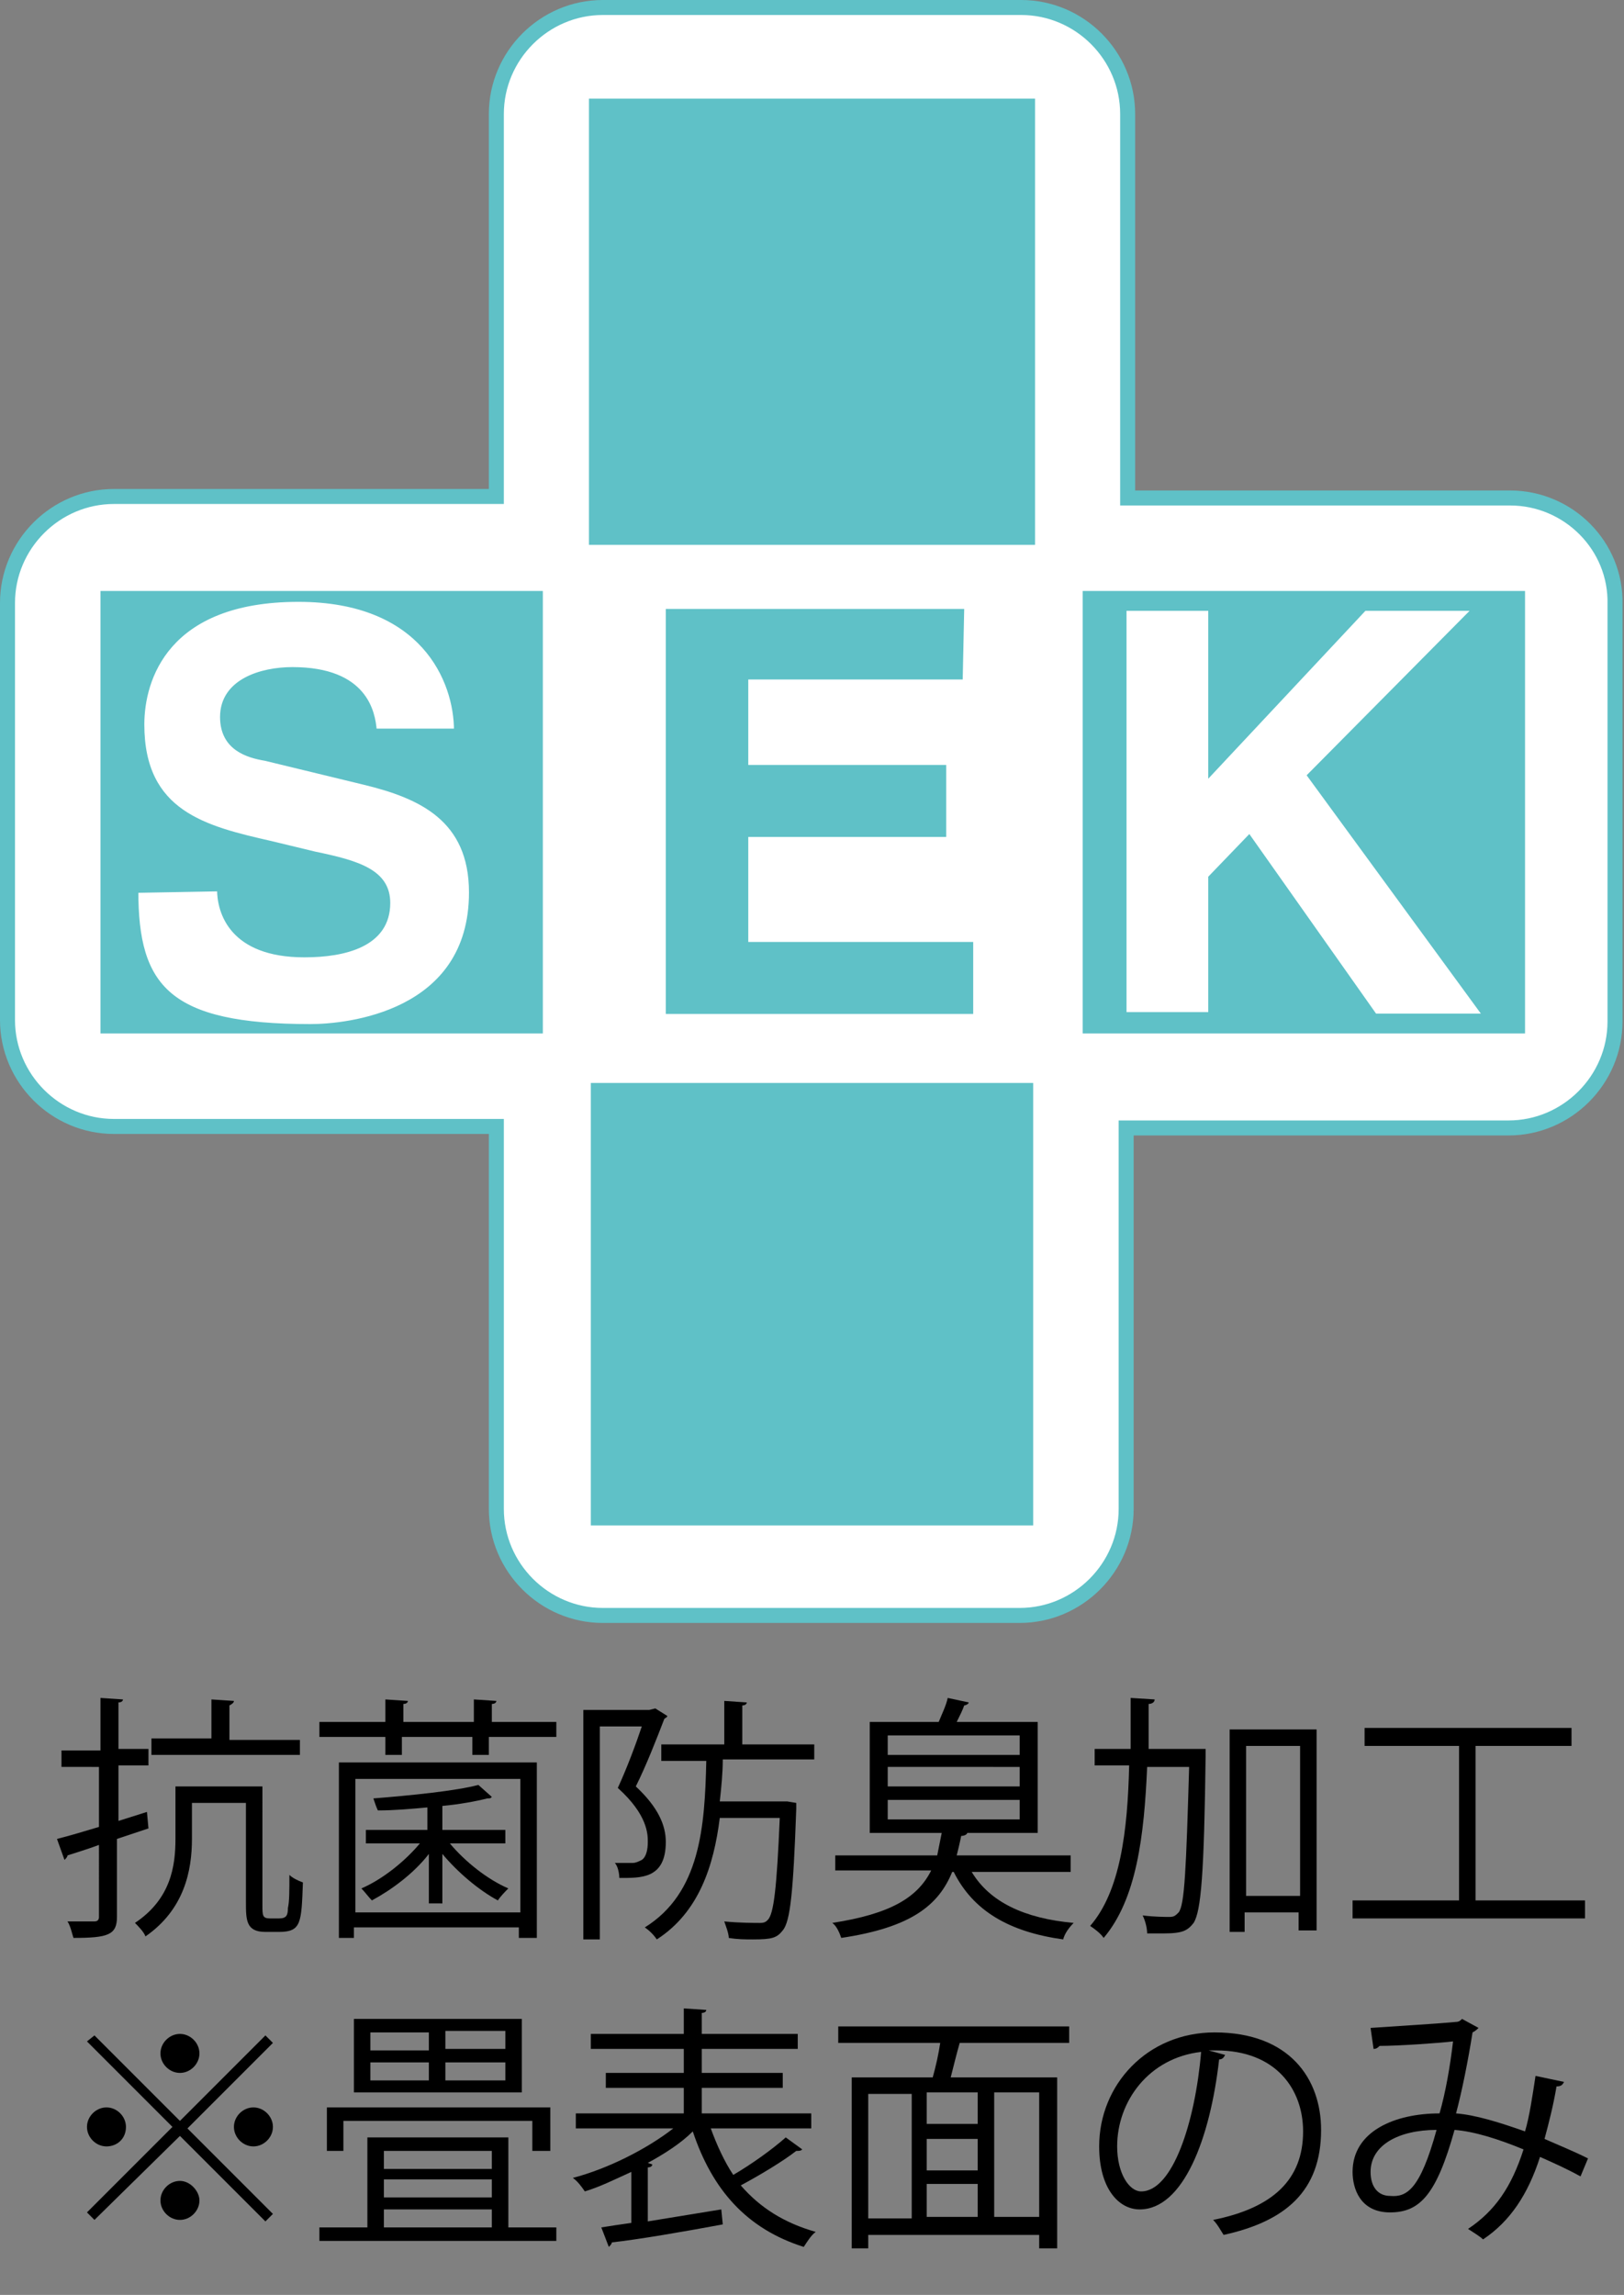
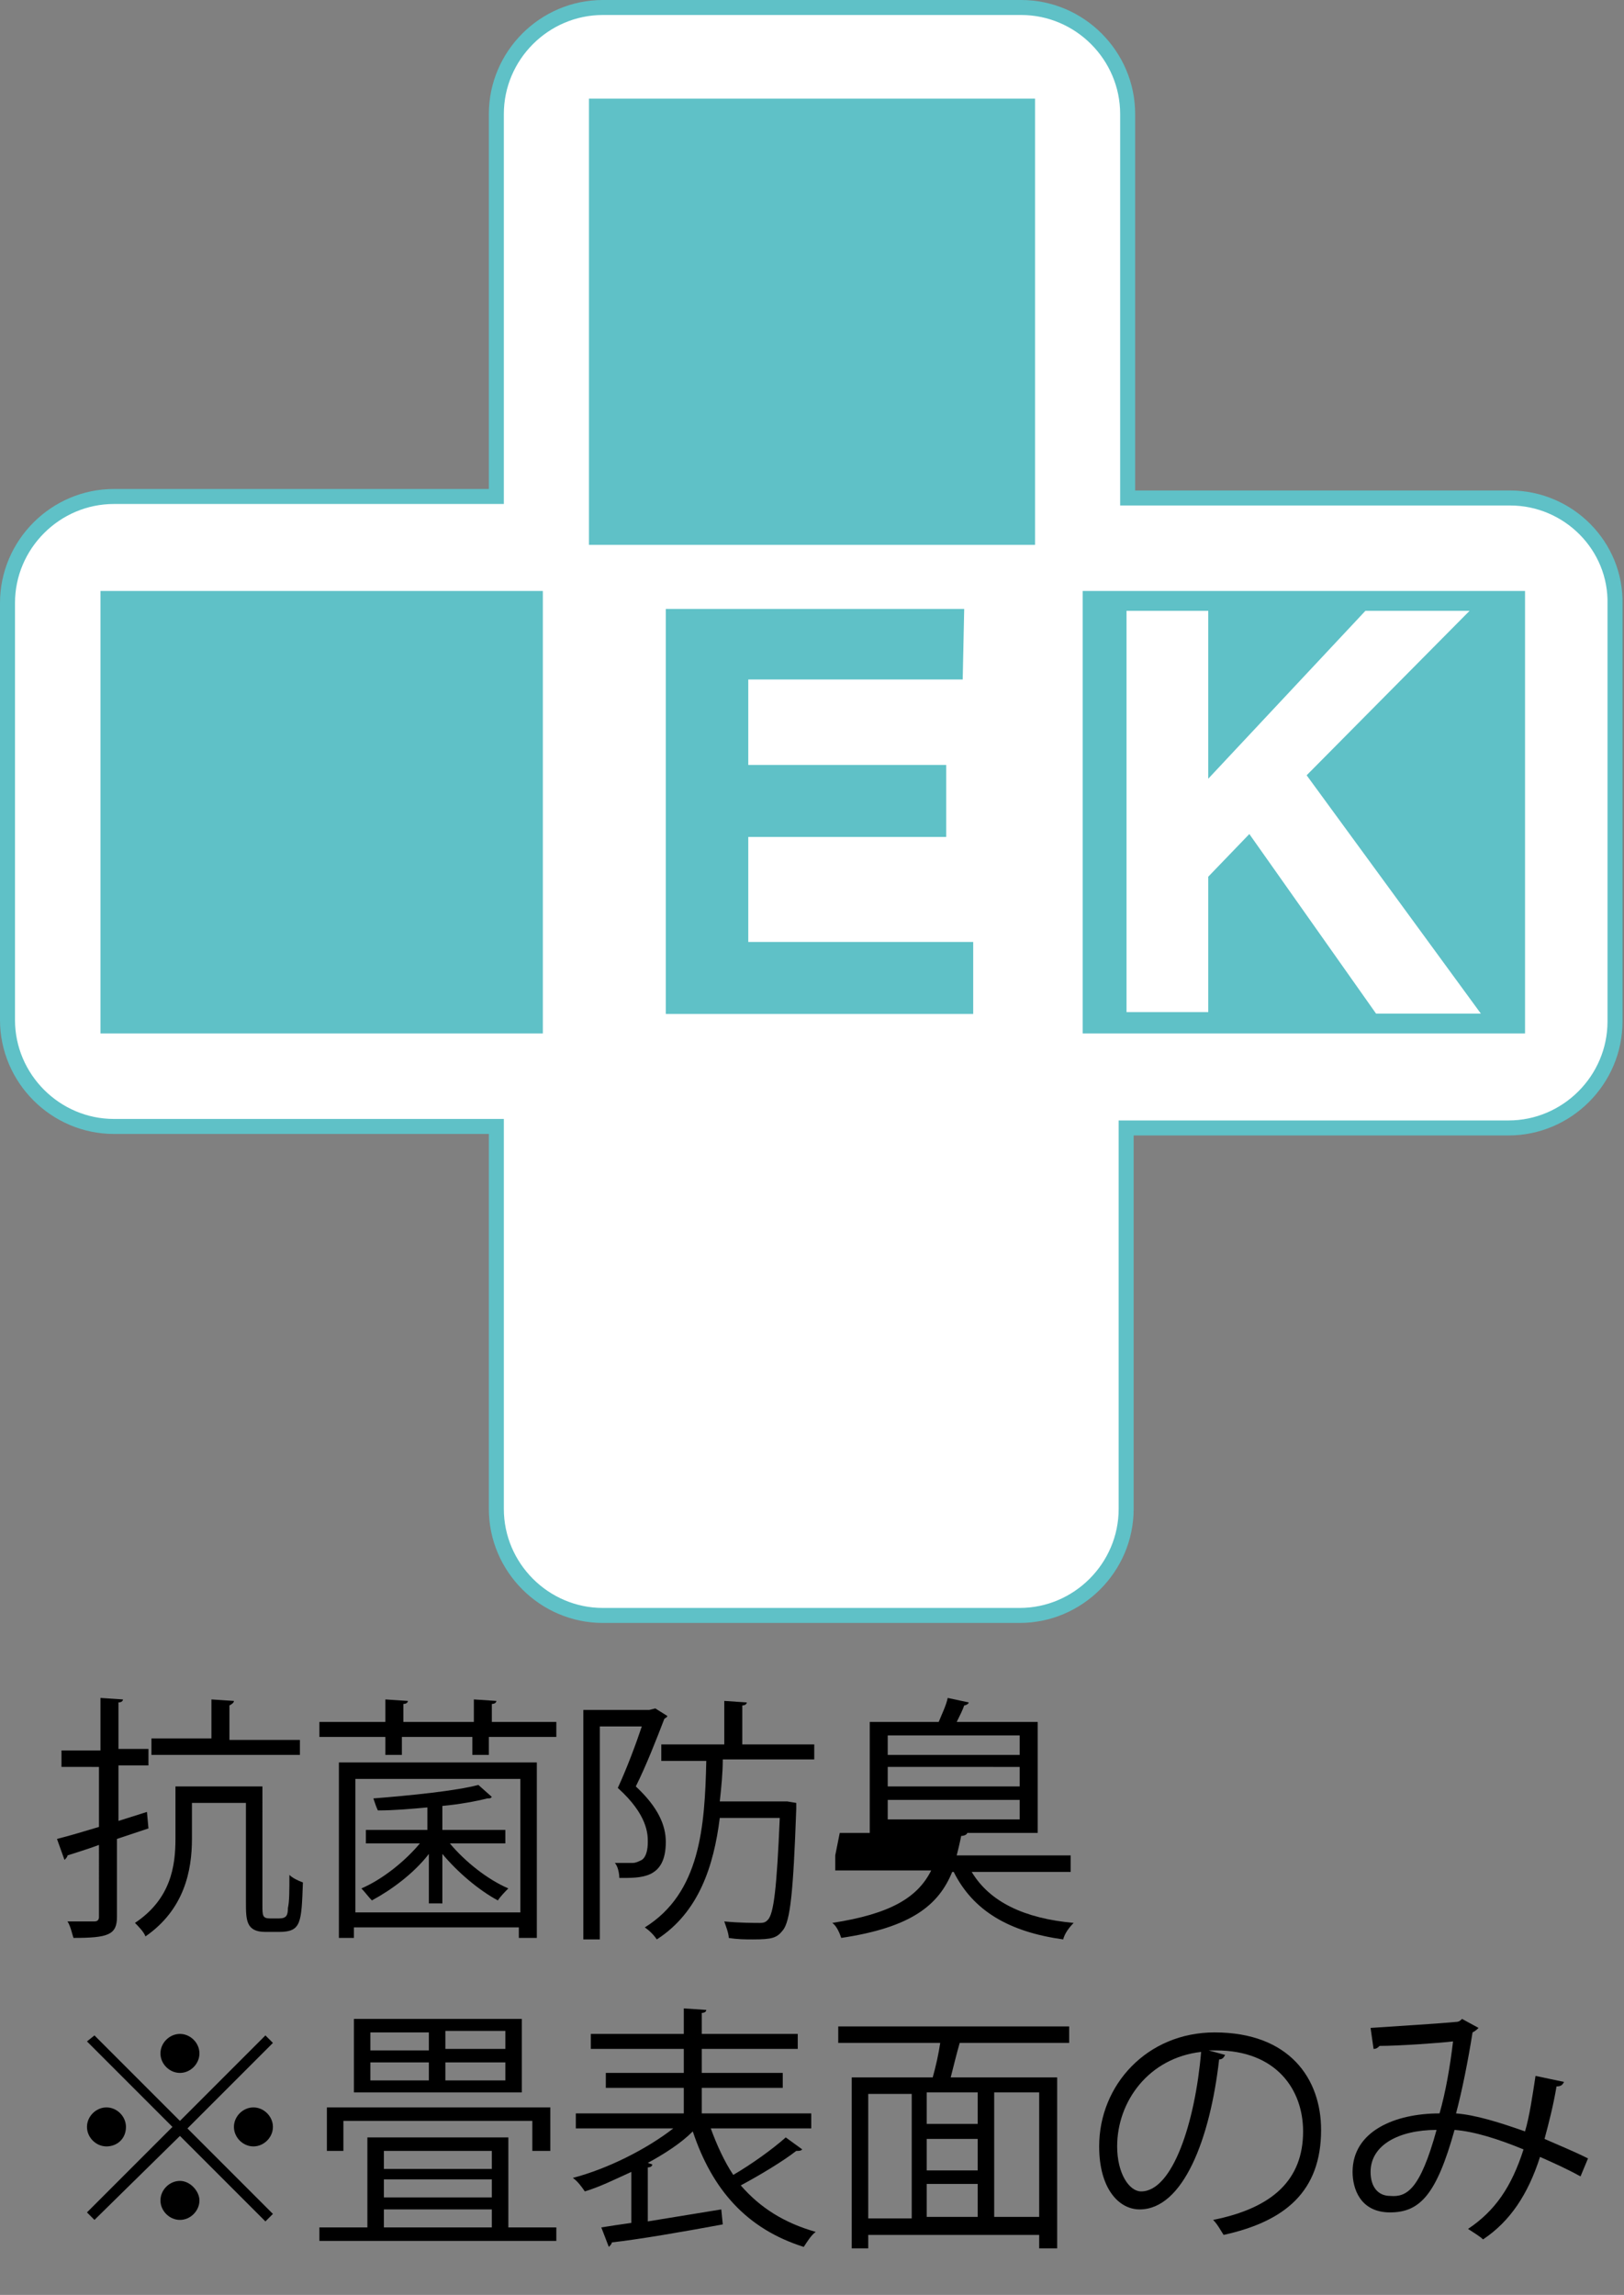
<svg xmlns="http://www.w3.org/2000/svg" version="1.1" id="_レイヤー_2" x="0px" y="0px" viewBox="0 0 108.3 153" style="enable-background:new 0 0 108.3 153;" xml:space="preserve">
  <rect x="0" y="0" width="108.3" height="153" fill="#808080" stroke="none" />
  <style type="text/css">
	.st0{fill:#FFFFFF;stroke:#5FC1C7;}
	.st1{fill:#5FC1C7;}
	.st2{fill:#5FC1C7;stroke:#5FC1C7;stroke-width:0.25;}
	.st3{fill:#FFFFFF;stroke:#5FC1C7;stroke-width:0.25;}
</style>
  <g id="_レイヤー_1-2">
    <g>
      <path class="st0" d="M100.7,33.2H75.2V7.6c0-3.9-3.2-7.1-7.1-7.1H40.2c-3.9,0-7.1,3.2-7.1,7.1v25.5H7.6c-3.9,0-7.1,3.2-7.1,7.1    v27.8c0,3.9,3.2,7.1,7.1,7.1h25.5v25.5c0,3.9,3.2,7.1,7.1,7.1h27.8c3.9,0,7.1-3.2,7.1-7.1V75.2h25.5c3.9,0,7.1-3.2,7.1-7.1V40.3    C107.8,36.4,104.6,33.2,100.7,33.2z" />
      <rect x="6.7" y="39.4" class="st1" width="29.5" height="29.5" />
      <rect x="72.2" y="39.4" class="st1" width="29.5" height="29.5" />
      <rect x="39.4" y="6.7" class="st2" width="29.5" height="29.5" />
-       <rect x="39.4" y="72.2" class="st1" width="29.5" height="29.5" />
-       <path class="st3" d="M14.6,59.3c0,1.5,0.8,4.4,5.7,4.4c2.7,0,5.6-0.7,5.6-3.5c0-2.1-2-2.7-4.9-3.3l-2.9-0.7c-4.4-1-8.6-2-8.6-7.9    c0-3,1.6-8.3,10.4-8.3c8.3,0,10.5,5.4,10.5,8.7h-5.4c-0.1-1.2-0.6-4.1-5.5-4.1c-2.1,0-4.7,0.8-4.7,3.2c0,2.1,1.7,2.6,2.9,2.8    l6.6,1.6c3.7,0.9,7.1,2.4,7.1,7.3c0,8.1-8.3,8.9-10.7,8.9c-9.5,0-11.6-2.6-11.6-9L14.6,59.3L14.6,59.3z" />
      <path class="st1" d="M64.2,45.3H49.9V51h13.2v4.8H49.9v7h15v4.8H44.4v-27h19.9L64.2,45.3L64.2,45.3z" />
      <path class="st3" d="M80.7,67.6h-5.7v-27h5.7v11l10.3-11h7.3l-11,11.1l11.7,16h-7.3l-8.4-11.9l-2.6,2.7L80.7,67.6L80.7,67.6z" />
    </g>
  </g>
  <g>
    <path d="M9.9,121.9l-2.1,0.7v5.2c0,1.2-0.6,1.4-2.9,1.4c-0.1-0.3-0.2-0.8-0.4-1.1c0.8,0,1.5,0,1.8,0c0.2,0,0.3-0.1,0.3-0.3V123   c-0.8,0.3-1.5,0.5-2.1,0.7c0,0.1-0.1,0.2-0.2,0.3l-0.5-1.4c0.8-0.2,1.8-0.5,2.8-0.8v-4H4.1v-1.1h2.6v-3.5l1.5,0.1   c0,0.1-0.1,0.2-0.3,0.2v3.1h2v1.1h-2v3.7l1.9-0.6L9.9,121.9z M17.5,127c0,0.7,0,0.9,0.5,0.9h0.6c0.5,0,0.6-0.2,0.6-0.7   c0.1-0.4,0.1-1.2,0.1-2.2c0.2,0.2,0.6,0.4,0.9,0.5c-0.1,2.7-0.1,3.3-1.6,3.3h-0.9c-1.3,0-1.3-0.8-1.3-2v-6.6h-3.6v2.4   c0,2.1-0.5,4.7-3.1,6.5c-0.1-0.3-0.5-0.7-0.7-0.9c2.4-1.6,2.7-3.8,2.7-5.6v-3.5h5.8V127z M20,115.9v1.1h-9.9v-1.1h4v-2.6l1.5,0.1   c0,0.1-0.1,0.2-0.3,0.3v2.3H20z" />
    <path d="M32.6,114.8h4.5v1h-4.5v1.2h-1.1v-1.2h-4.7v1.2h-1.1v-1.2h-4.4v-1h4.4v-1.5l1.5,0.1c0,0.1-0.1,0.2-0.3,0.2v1.2h4.7v-1.5   l1.5,0.1c0,0.1-0.1,0.2-0.3,0.2V114.8z M22.6,129.2v-11.7h13.2v11.7h-1.2v-0.7h-11v0.7H22.6z M34.7,118.6h-11v8.9h11V118.6z    M28.6,126.9v-3.3c-1,1.3-2.5,2.4-3.8,3.1c-0.2-0.2-0.5-0.6-0.7-0.8c1.4-0.6,2.9-1.8,3.9-3h-3.6V122h4.1v-1.5   c-1.1,0.1-2.2,0.2-3.3,0.2c-0.1-0.2-0.2-0.5-0.3-0.8c2.5-0.2,5.5-0.5,7-0.9l0.9,0.8c-0.1,0.1-0.1,0.1-0.3,0.1   c-0.8,0.2-1.9,0.4-3,0.5v1.6h4.2v0.9h-3.7c1,1.2,2.5,2.4,3.9,3c-0.2,0.2-0.5,0.5-0.7,0.8c-1.3-0.7-2.7-1.9-3.7-3.1v3.3H28.6z" />
    <path d="M43.7,113.9l0.8,0.5c0,0.1-0.1,0.1-0.2,0.2c-0.5,1.3-1.2,3.1-1.9,4.5c1.5,1.4,2,2.6,2,3.7c0,2.5-1.7,2.4-3.1,2.4   c0-0.3-0.1-0.8-0.3-1c0.5,0,0.9,0,1.2,0c0.2,0,0.4-0.1,0.6-0.2c0.3-0.2,0.4-0.7,0.4-1.2c0-0.5,0-1.8-2-3.6c0.6-1.3,1.2-2.9,1.6-4.1   h-2.8v14.2h-1.1V114h4.4L43.7,113.9z M54.3,117.3h-6.1c0,0.9-0.1,1.9-0.2,2.8h4.2l0.3,0l0.6,0.1c0,0.1,0,0.2,0,0.4   c-0.2,5.6-0.4,7.5-0.9,8.1c-0.4,0.5-0.7,0.6-2,0.6c-0.5,0-1,0-1.6-0.1c0-0.3-0.2-0.8-0.3-1.1c1,0.1,2,0.1,2.4,0.1   c0.3,0,0.4-0.1,0.5-0.2c0.4-0.4,0.6-2.1,0.8-6.8h-4c-0.4,3.2-1.4,6.3-4.2,8.1c-0.2-0.3-0.5-0.6-0.8-0.8c3.7-2.3,4-6.7,4.1-11.1h-3   v-1.1h4.2v-2.9l1.5,0.1c0,0.1-0.1,0.2-0.3,0.2v2.6h4.8V117.3z" />
-     <path d="M71.4,124.8h-6.6c1.2,2,3.5,3.1,6.8,3.4c-0.3,0.3-0.6,0.7-0.7,1.1c-3.6-0.5-6-1.9-7.3-4.5h-0.1c-0.9,2.2-2.7,3.7-7.4,4.4   c-0.1-0.3-0.3-0.8-0.6-1c3.9-0.6,5.7-1.7,6.6-3.5h-6.4v-1h6.8c0.1-0.5,0.2-1,0.3-1.5H58v-7.4h4.6c0.2-0.5,0.5-1.1,0.6-1.6l1.4,0.3   c0,0.1-0.2,0.2-0.3,0.2c-0.1,0.3-0.3,0.7-0.5,1.1h5.4v7.4h-4.7c0,0.1-0.2,0.2-0.4,0.2c-0.1,0.5-0.2,0.9-0.3,1.3h7.6V124.8z    M59.2,115.7v1.3H68v-1.3H59.2z M59.2,117.8v1.3H68v-1.3H59.2z M59.2,120v1.3H68V120H59.2z" />
-     <path d="M79.5,116.6l0.3,0l0.6,0c0,0.1,0,0.3,0,0.4c-0.1,7.9-0.3,10.4-0.8,11.2c-0.4,0.5-0.7,0.7-2,0.7c-0.3,0-0.7,0-1.1,0   c0-0.3-0.1-0.8-0.3-1.2c0.8,0.1,1.5,0.1,1.8,0.1c0.3,0,0.4-0.1,0.6-0.3c0.4-0.5,0.5-2.9,0.7-9.7h-2.8c-0.2,4.6-0.7,8.8-2.9,11.4   c-0.2-0.3-0.6-0.6-0.9-0.8c2-2.3,2.5-6.3,2.6-10.7H73v-1.1h2.4c0-1.1,0-2.2,0-3.4l1.6,0.1c0,0.2-0.2,0.3-0.4,0.3c0,1,0,2,0,3H79.5z    M82,115.3h5.8v13.4h-1.2v-1.2h-3.6v1.3H82V115.3z M83.1,126.4h3.6v-10h-3.6V126.4z" />
-     <path d="M98.5,126.7h7.2v1.2H90.2v-1.2h7.1v-10.3h-6.3v-1.2h13.8v1.2h-6.4V126.7z" />
+     <path d="M71.4,124.8h-6.6c1.2,2,3.5,3.1,6.8,3.4c-0.3,0.3-0.6,0.7-0.7,1.1c-3.6-0.5-6-1.9-7.3-4.5h-0.1c-0.9,2.2-2.7,3.7-7.4,4.4   c-0.1-0.3-0.3-0.8-0.6-1c3.9-0.6,5.7-1.7,6.6-3.5h-6.4v-1c0.1-0.5,0.2-1,0.3-1.5H58v-7.4h4.6c0.2-0.5,0.5-1.1,0.6-1.6l1.4,0.3   c0,0.1-0.2,0.2-0.3,0.2c-0.1,0.3-0.3,0.7-0.5,1.1h5.4v7.4h-4.7c0,0.1-0.2,0.2-0.4,0.2c-0.1,0.5-0.2,0.9-0.3,1.3h7.6V124.8z    M59.2,115.7v1.3H68v-1.3H59.2z M59.2,117.8v1.3H68v-1.3H59.2z M59.2,120v1.3H68V120H59.2z" />
    <path d="M6.3,135.7l5.7,5.7l5.7-5.7l0.5,0.5l-5.7,5.7l5.7,5.7l-0.5,0.5l-5.7-5.7L6.3,148l-0.5-0.5l5.7-5.7l-5.7-5.7L6.3,135.7z    M7.1,143.1c-0.7,0-1.3-0.6-1.3-1.3c0-0.7,0.6-1.3,1.3-1.3c0.7,0,1.3,0.6,1.3,1.3C8.4,142.6,7.8,143.1,7.1,143.1z M10.7,136.9   c0-0.7,0.6-1.3,1.3-1.3c0.7,0,1.3,0.6,1.3,1.3s-0.6,1.3-1.3,1.3C11.3,138.2,10.7,137.6,10.7,136.9z M13.3,146.7   c0,0.7-0.6,1.3-1.3,1.3c-0.7,0-1.3-0.6-1.3-1.3c0-0.7,0.6-1.3,1.3-1.3C12.7,145.4,13.3,146.1,13.3,146.7z M16.9,140.5   c0.7,0,1.3,0.6,1.3,1.3c0,0.7-0.6,1.3-1.3,1.3c-0.7,0-1.3-0.6-1.3-1.3C15.6,141.1,16.2,140.5,16.9,140.5z" />
    <path d="M33.9,148.5h3.2v0.9H21.3v-0.9h3.2v-6h9.4V148.5z M22.9,141.4v2h-1.1v-2.9h14.9v2.9h-1.2v-2H22.9z M34.8,134.6v4.9H23.6   v-4.9H34.8z M24.7,135.5v1.2h3.9v-1.2H24.7z M24.7,137.5v1.2h3.9v-1.2H24.7z M32.8,143.4h-7.2v1.2h7.2V143.4z M32.8,146.5v-1.2   h-7.2v1.2H32.8z M25.6,147.3v1.2h7.2v-1.2H25.6z M33.7,136.6v-1.2h-4v1.2H33.7z M33.7,138.7v-1.2h-4v1.2H33.7z" />
    <path d="M47.4,141.9c0.4,1.1,0.9,2.2,1.5,3.1c1.2-0.7,2.6-1.7,3.5-2.5l1.1,0.8c-0.1,0.1-0.2,0.1-0.4,0.1c-0.9,0.7-2.4,1.6-3.7,2.3   c1.3,1.5,2.9,2.5,5,3.1c-0.3,0.2-0.6,0.7-0.8,1c-3.8-1.2-6.1-3.8-7.4-7.7c-0.8,0.8-1.9,1.5-3,2.1l0.3,0.1c0,0.1-0.1,0.2-0.3,0.2   v3.6l4.9-0.8l0.1,1c-2.7,0.5-5.6,1-7.4,1.2c0,0.1-0.1,0.2-0.2,0.3l-0.5-1.3c0.6-0.1,1.3-0.2,2-0.3v-3.4c-1.1,0.5-2.1,1-3.1,1.3   c-0.2-0.3-0.5-0.7-0.8-0.9c2.3-0.6,4.9-1.9,6.7-3.3h-6.5v-1h7.2v-1.7h-5.2v-1h5.2v-1.6h-6.2v-1h6.2v-1.7l1.5,0.1   c0,0.1-0.1,0.2-0.3,0.2v1.4h6.4v1h-6.4v1.6h5.4v1h-5.4v1.7h7.3v1H47.4z" />
    <path d="M71.3,136.2h-7.1c0,0-0.1,0-0.2,0c-0.2,0.7-0.4,1.5-0.6,2.3h7.1v11.4h-1.2v-0.9H57.9v0.9h-1.1v-11.4h5.4   c0.2-0.7,0.4-1.6,0.5-2.3h-6.8v-1.1h15.4V136.2z M57.9,139.6v8.3h2.9v-8.3H57.9z M65.2,141.6v-2.1h-3.4v2.1H65.2z M65.2,144.7v-2.1   h-3.4v2.1H65.2z M61.8,145.6v2.2h3.4v-2.2H61.8z M69.3,147.8v-8.3h-3v8.3H69.3z" />
    <path d="M81.7,137c-0.1,0.2-0.2,0.3-0.4,0.3c-0.6,5.3-2.4,10-5.3,10c-1.4,0-2.7-1.4-2.7-4.2c0-4.1,3.2-7.6,7.7-7.6   c5,0,7.1,3.1,7.1,6.5c0,4.1-2.4,6.1-6.5,7c-0.2-0.3-0.4-0.7-0.7-1c4-0.8,6-2.7,6-5.9c0-2.8-1.8-5.4-5.8-5.4c-0.2,0-0.4,0-0.5,0   L81.7,137z M80.1,136.8c-3.5,0.4-5.6,3.3-5.6,6.3c0,1.8,0.8,3,1.6,3C78.2,146.1,79.7,141.5,80.1,136.8z" />
    <path d="M104.3,138.8c-0.1,0.2-0.2,0.3-0.5,0.3c-0.2,1.2-0.5,2.4-0.8,3.5c0.9,0.4,1.9,0.8,2.9,1.3l-0.5,1.2   c-0.9-0.5-1.8-0.9-2.7-1.3c-0.8,2.5-2,4.3-3.8,5.5c-0.2-0.2-0.7-0.5-1-0.7c1.8-1.2,2.9-2.8,3.7-5.3c-1.7-0.7-3.3-1.2-4.6-1.3   c-1.2,4.3-2.3,5.5-4.3,5.5s-2.5-1.6-2.5-2.7c0-2.7,2.8-3.9,5.8-3.9c0.4-1.4,0.7-3.1,0.9-4.8c-0.8,0.1-3.6,0.3-4.9,0.3   c-0.1,0.1-0.2,0.2-0.4,0.2l-0.2-1.4c1.5-0.1,4.7-0.3,5.7-0.4c0.2,0,0.3-0.1,0.4-0.2l1.1,0.6c-0.1,0.1-0.2,0.2-0.4,0.3   c-0.3,1.9-0.7,3.9-1.1,5.4c1.3,0.1,2.9,0.6,4.6,1.2c0.3-1,0.5-2.4,0.7-3.7L104.3,138.8z M95.8,142c-2.5,0-4.4,1-4.4,2.8   c0,1,0.5,1.6,1.3,1.6C93.8,146.5,94.7,146,95.8,142z" />
  </g>
</svg>